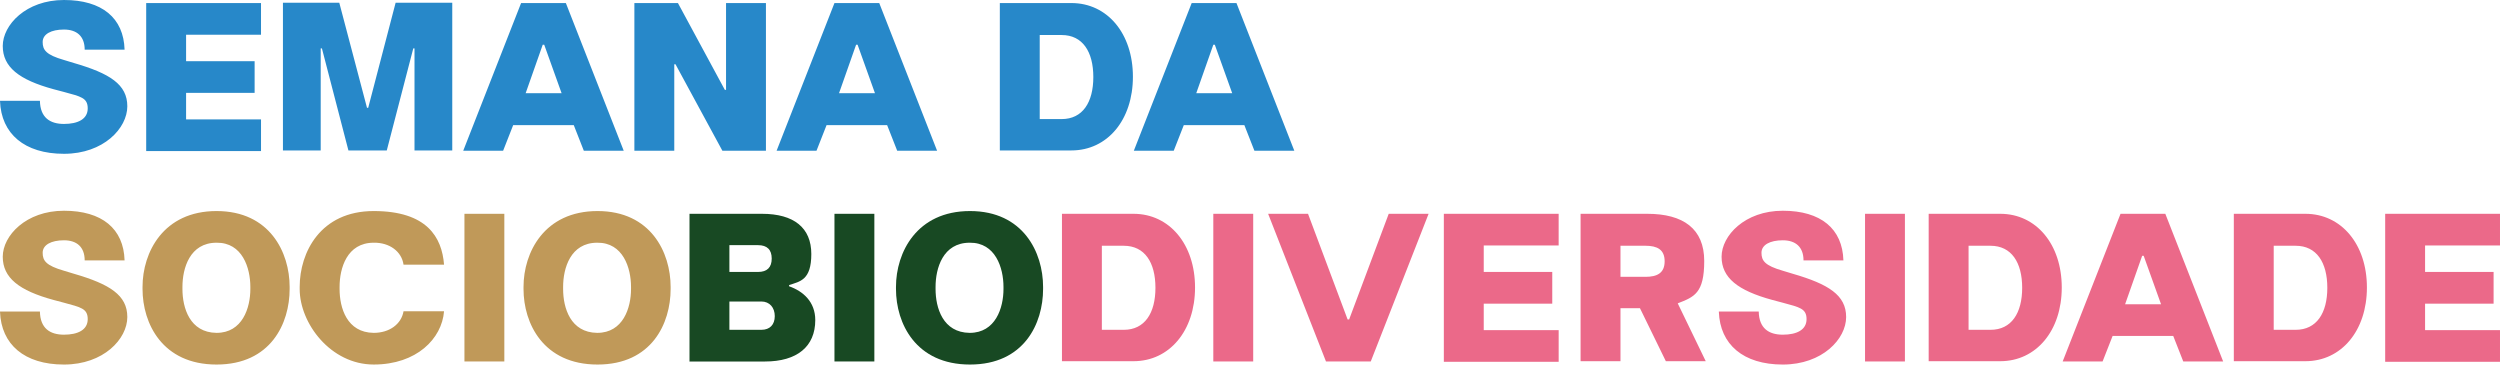
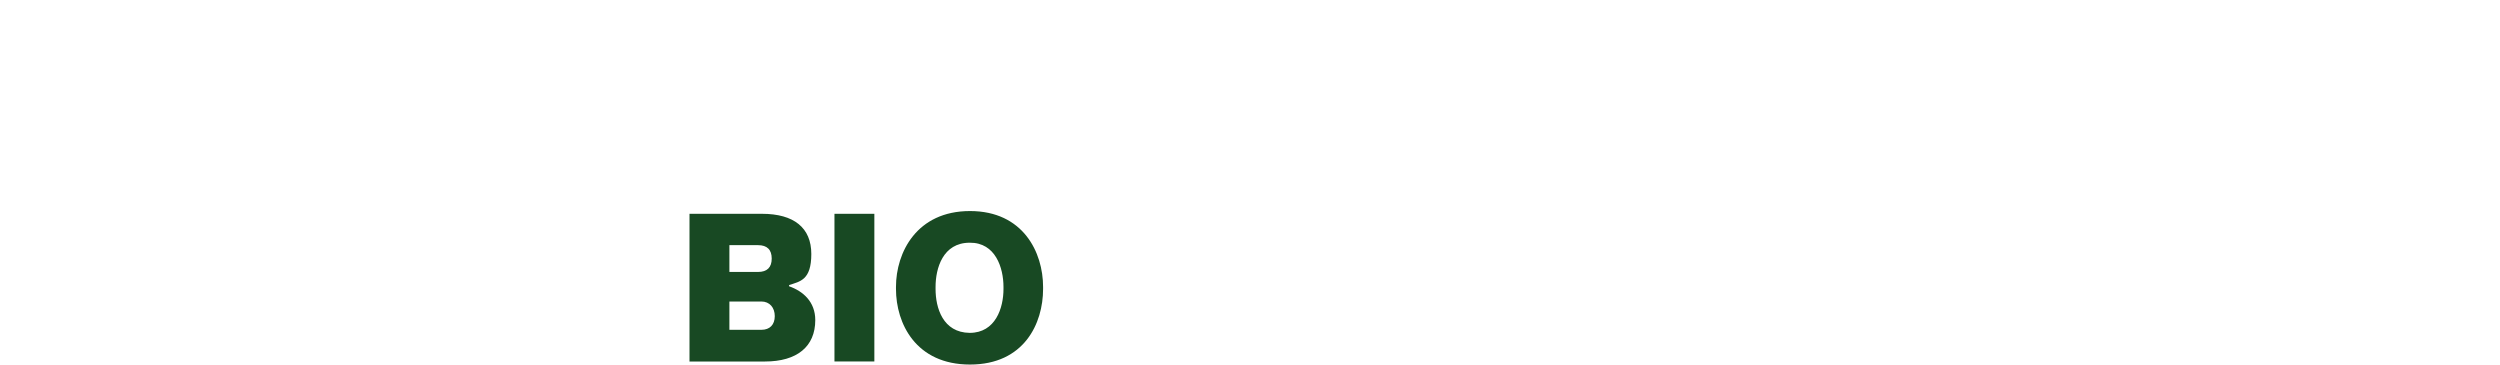
<svg xmlns="http://www.w3.org/2000/svg" width="820.9" height="119.7" viewBox="0 0 217.196 31.671">
-   <path d="M3.848 121.253h3.466c.027 1.455.874 2.01 2.09 2.01 1.218 0 2.064-.423 2.064-1.349 0-.926-.608-1.032-2.063-1.429l-.9-.238c-3.016-.82-4.419-1.931-4.419-3.757 0-1.825 2.011-3.995 5.319-3.995 3.307 0 5.185 1.561 5.265 4.313h-3.466c0-1.164-.688-1.746-1.8-1.746-1.11 0-1.851.396-1.851 1.084 0 .688.29 1.112 1.852 1.561l.873.265c3.095.9 4.63 1.852 4.63 3.757s-2.064 4.128-5.503 4.128c-3.44 0-5.45-1.747-5.557-4.578zM16.548 125.592V112.76h9.975v2.751h-6.509v2.302h5.954v2.752h-5.954v2.302h6.51v2.751h-9.976zM28.428 125.565v-12.832h4.895l2.408 9.128h.105l2.382-9.128h4.921v12.832h-3.28v-8.863h-.107l-2.302 8.863h-3.333l-2.302-8.863h-.106v8.863h-3.254zM44.091 125.592l5.028-12.832h3.889l5.027 12.832h-3.466l-.873-2.223H48.43l-.873 2.223zm5.424-5h3.123l-1.509-4.208h-.132zM58.961 125.592V112.76h3.784l4.074 7.54h.106v-7.54h3.466v12.832h-3.783l-4.075-7.514h-.106v7.514zM71.317 125.592l5.027-12.832h3.89l5.027 12.832h-3.466l-.874-2.223h-5.265l-.873 2.223zm5.424-5h3.122l-1.508-4.208h-.132zM90.711 125.592V112.76h6.218c3.122 0 5.344 2.645 5.344 6.403 0 3.757-2.222 6.402-5.344 6.402H90.71zm3.466-2.752h1.905c1.826 0 2.752-1.455 2.752-3.651 0-2.196-.926-3.651-2.752-3.651h-1.905v7.329zM102.353 125.592l5.027-12.832h3.89l5.026 12.832h-3.466l-.873-2.223h-5.265l-.873 2.223zm5.424-5h3.122l-1.508-4.208h-.133z" class="st13" style="fill:#2788c9;stroke-width:.265" transform="translate(-3.848 -112.495)" />
-   <path d="M3.848 139.562h3.466c.027 1.455.874 2.01 2.09 2.01 1.218 0 2.064-.423 2.064-1.349 0-.926-.608-1.032-2.063-1.428l-.9-.239c-3.016-.82-4.419-1.931-4.419-3.757 0-1.825 2.011-3.995 5.319-3.995 3.307 0 5.185 1.561 5.265 4.313h-3.466c0-1.164-.688-1.746-1.8-1.746-1.11 0-1.851.397-1.851 1.084 0 .688.29 1.112 1.852 1.561l.873.265c3.095.9 4.63 1.852 4.63 3.757s-2.064 4.128-5.503 4.128c-3.44 0-5.45-1.747-5.557-4.578zM16.23 137.604v-.185c0-2.99 1.8-6.588 6.43-6.588s6.35 3.598 6.35 6.588v.185c0 2.99-1.64 6.562-6.35 6.562s-6.43-3.572-6.43-6.562zm9.367 0v-.185c0-1.64-.688-3.863-2.937-3.837-2.328 0-2.963 2.223-2.963 3.837v.185c0 1.64.635 3.784 2.963 3.81 2.25 0 2.937-2.17 2.937-3.81zM29.883 137.604v-.185c0-2.99 1.8-6.588 6.43-6.588s5.926 2.275 6.112 4.656h-3.52c-.158-1.137-1.216-1.931-2.592-1.905-2.329 0-2.964 2.223-2.964 3.837v.185c0 1.64.635 3.784 2.964 3.81 1.376 0 2.407-.767 2.593-1.879h3.519c-.186 2.382-2.382 4.63-6.112 4.63s-6.43-3.571-6.43-6.561zM44.197 143.901V131.07h3.466V143.9zM49.33 137.604v-.185c0-2.99 1.8-6.588 6.43-6.588s6.35 3.598 6.35 6.588v.185c0 2.99-1.64 6.562-6.35 6.562s-6.43-3.572-6.43-6.562zm9.34 0v-.185c0-1.64-.688-3.863-2.937-3.837-2.328 0-2.963 2.223-2.963 3.837v.185c0 1.64.635 3.784 2.963 3.81 2.25 0 2.937-2.17 2.937-3.81z" class="st12" style="fill:#c09959;stroke-width:.265" transform="translate(-3.848 -112.495)" />
  <path d="M63.75 143.901V131.07h6.297c2.778 0 4.286 1.217 4.286 3.492 0 2.276-.979 2.382-1.931 2.7v.105c1.217.423 2.275 1.35 2.275 2.937 0 2.302-1.587 3.598-4.365 3.598h-6.588zm3.466-7.779h2.487c.794 0 1.19-.397 1.19-1.164 0-.767-.396-1.164-1.19-1.164h-2.487v2.302zm0 5.027h2.778c.741 0 1.164-.45 1.164-1.19 0-.741-.45-1.27-1.164-1.27h-2.778zM76.344 143.901V131.07h3.466V143.9zM81.689 137.604v-.185c0-2.99 1.799-6.588 6.43-6.588 4.63 0 6.35 3.598 6.35 6.588v.185c0 2.99-1.641 6.562-6.35 6.562-4.71 0-6.43-3.572-6.43-6.562zm9.34 0v-.185c0-1.64-.688-3.863-2.937-3.837-2.329 0-2.964 2.223-2.964 3.837v.185c0 1.64.635 3.784 2.964 3.81 2.249 0 2.937-2.17 2.937-3.81z" class="st14" style="fill:#184923;stroke-width:.265" transform="translate(-3.848 -112.495)" />
-   <path d="M96.109 143.901V131.07h6.217c3.122 0 5.345 2.646 5.345 6.403 0 3.757-2.223 6.403-5.345 6.403H96.11zm3.466-2.752h1.905c1.825 0 2.751-1.455 2.751-3.65 0-2.197-.926-3.652-2.751-3.652h-1.905v7.329zM109.258 143.901V131.07h3.466V143.9zM119.048 143.901l-5.027-12.832h3.466l3.44 9.18h.132l3.44-9.18h3.465l-5.027 12.832zM129.287 143.901V131.07h9.975v2.751h-6.509v2.302h5.953v2.752h-5.953v2.302h6.51v2.752h-9.976zM141.167 143.901V131.07h5.794c3.123 0 4.948 1.296 4.948 4.1 0 2.805-.873 3.123-2.302 3.679l2.434 5.027h-3.466l-2.249-4.604h-1.693v4.604h-3.466zm3.466-7.355h2.17c1.005 0 1.667-.318 1.667-1.35s-.662-1.35-1.667-1.35h-2.17zM153.18 139.562h3.465c.027 1.455.873 2.01 2.09 2.01 1.218 0 2.064-.423 2.064-1.349 0-.926-.608-1.032-2.064-1.428l-.9-.239c-3.015-.82-4.418-1.931-4.418-3.757 0-1.825 2.011-3.995 5.318-3.995 3.308 0 5.186 1.561 5.266 4.313h-3.466c0-1.164-.688-1.746-1.8-1.746-1.11 0-1.852.397-1.852 1.084 0 .688.291 1.112 1.852 1.561l.874.265c3.095.9 4.63 1.852 4.63 3.757s-2.064 4.128-5.504 4.128c-3.44 0-5.45-1.747-5.556-4.578zM165.88 143.901V131.07h3.465V143.9zM171.409 143.901V131.07h6.218c3.122 0 5.344 2.646 5.344 6.403 0 3.757-2.222 6.403-5.344 6.403h-6.218zm3.466-2.752h1.905c1.826 0 2.752-1.455 2.752-3.65 0-2.197-.926-3.652-2.752-3.652h-1.905v7.329zM183.05 143.901l5.028-12.832h3.89l5.026 12.832h-3.466l-.873-2.222h-5.265l-.873 2.222zm5.425-4.974h3.122l-1.508-4.207h-.133zM197.92 143.901V131.07h6.218c3.122 0 5.345 2.646 5.345 6.403 0 3.757-2.223 6.403-5.345 6.403h-6.218zm3.466-2.752h1.905c1.826 0 2.752-1.455 2.752-3.65 0-2.197-.926-3.652-2.752-3.652h-1.905v7.329zM211.07 143.901V131.07h9.975v2.751h-6.509v2.302h5.953v2.752h-5.953v2.302h6.509v2.752h-9.975z" class="st16" style="fill:#eb6989;stroke-width:.265" transform="translate(-3.848 -112.495)" />
</svg>